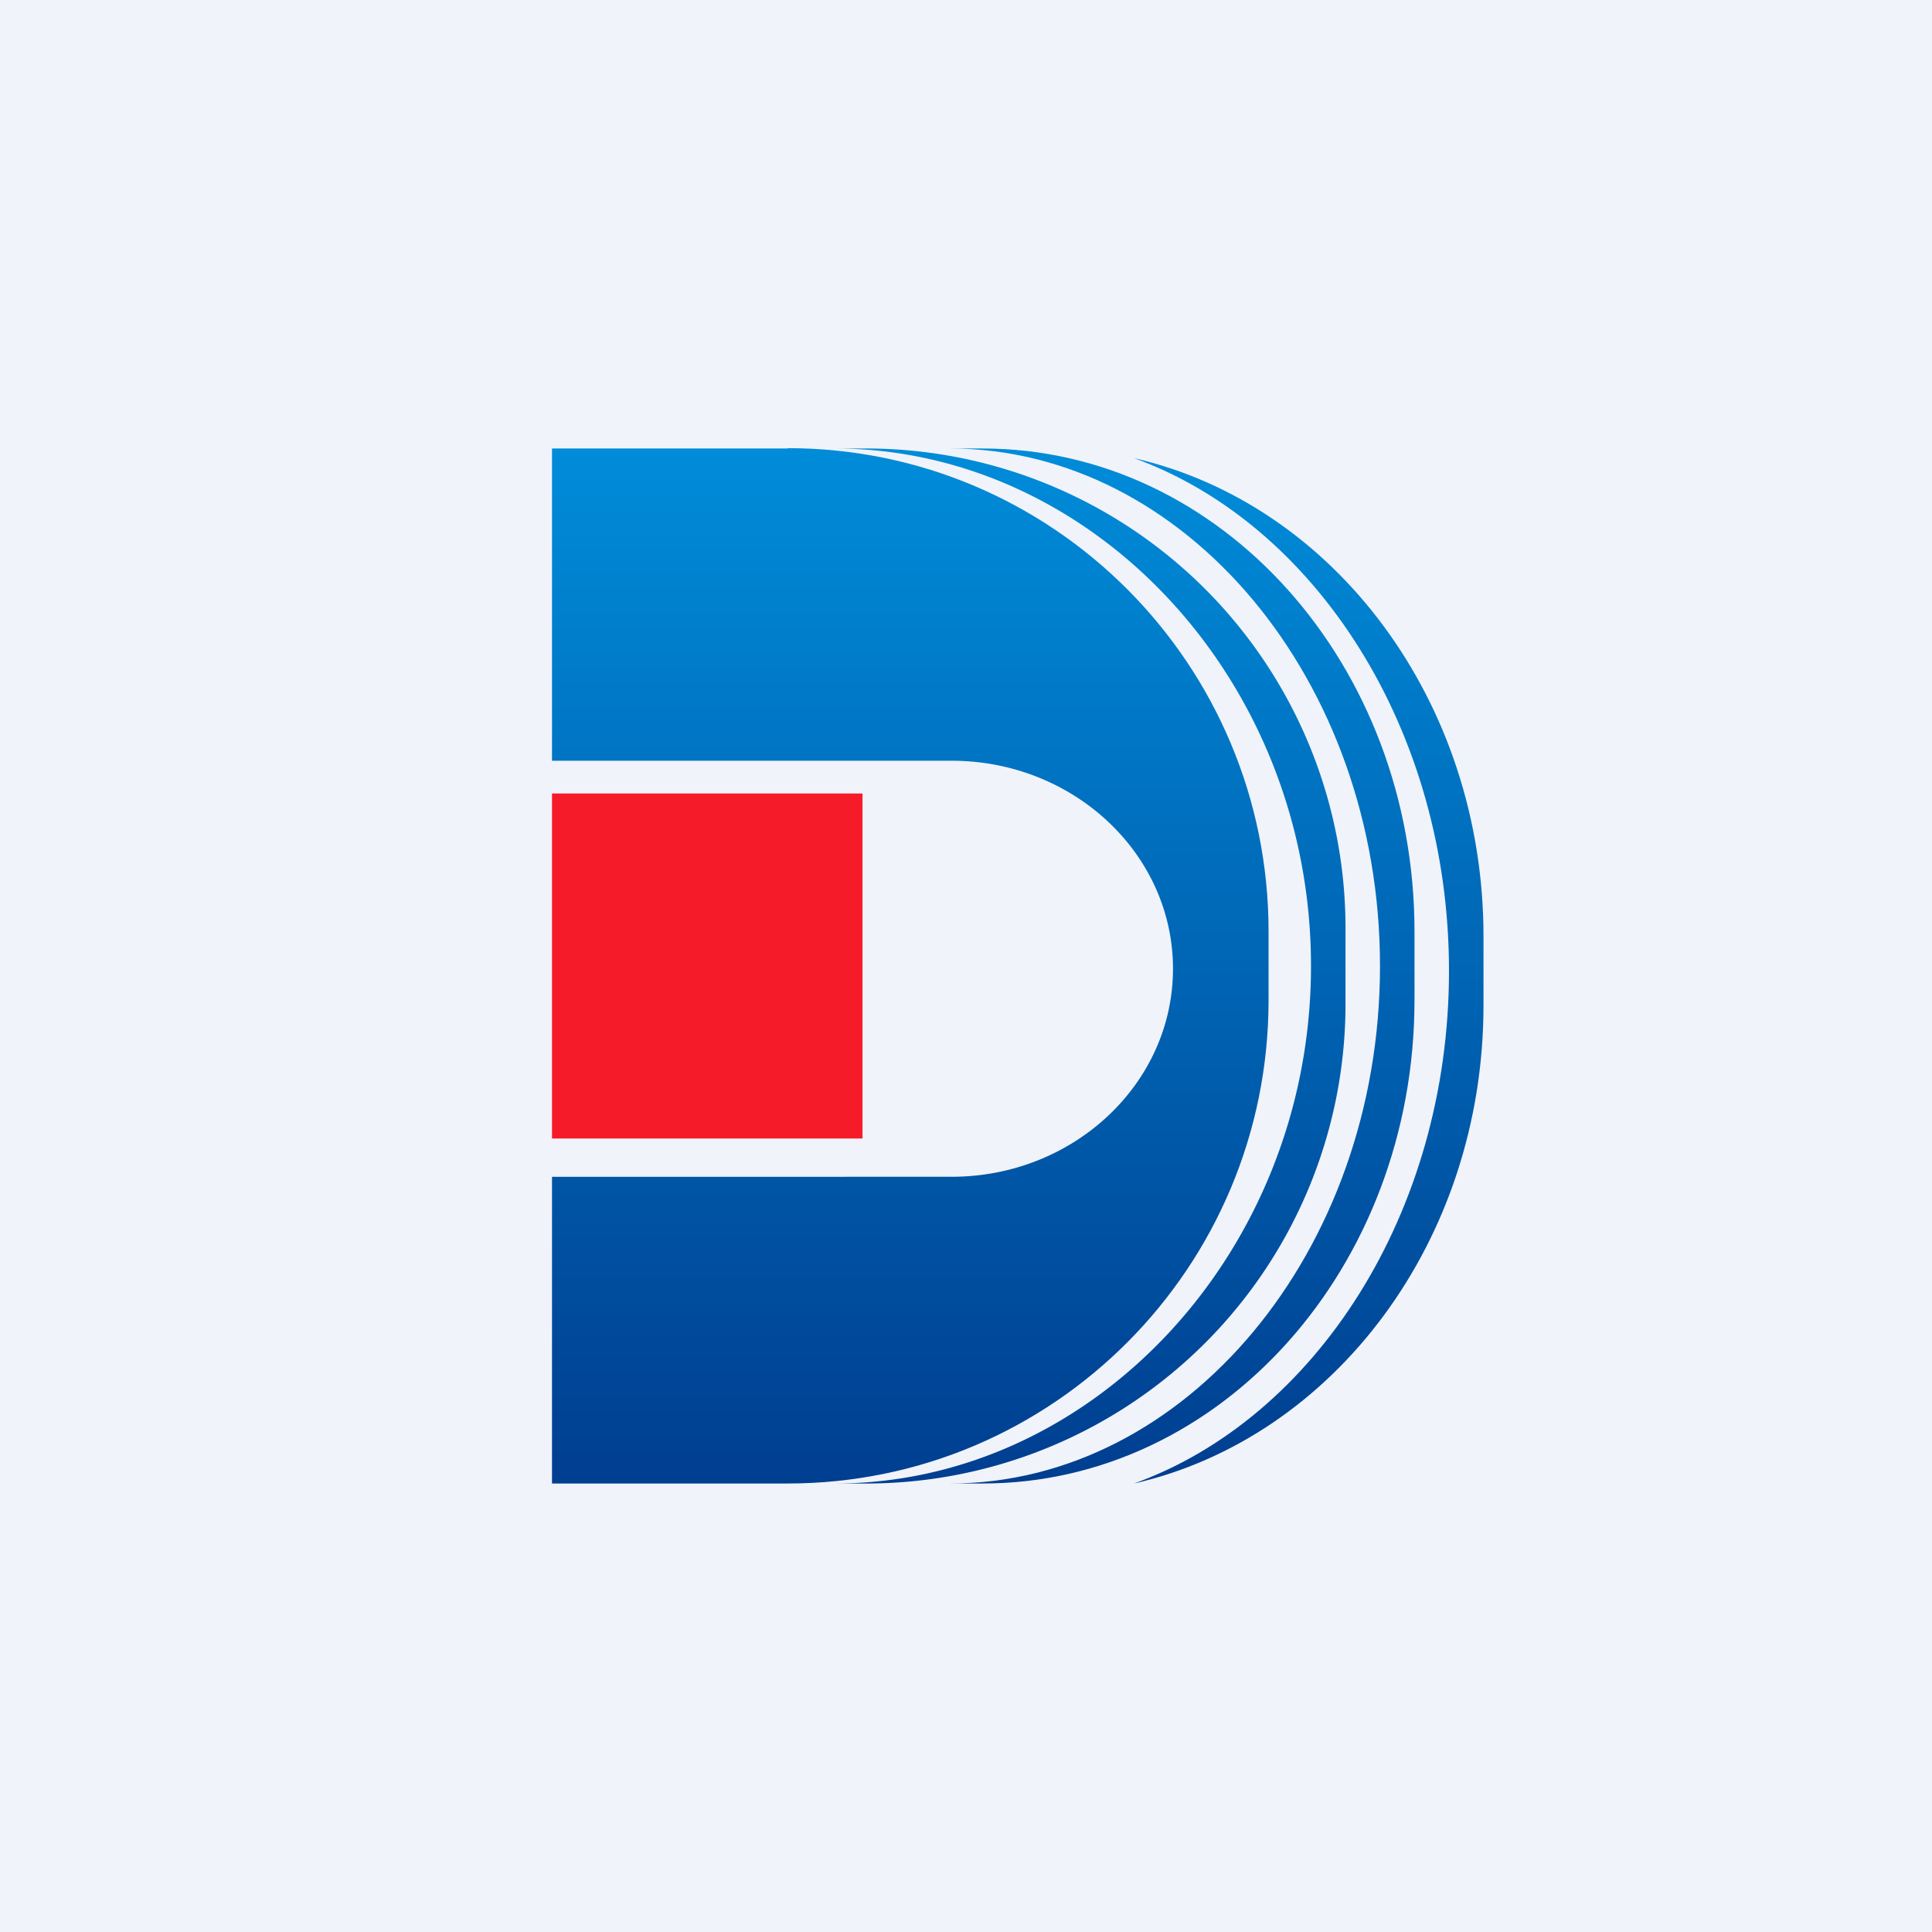
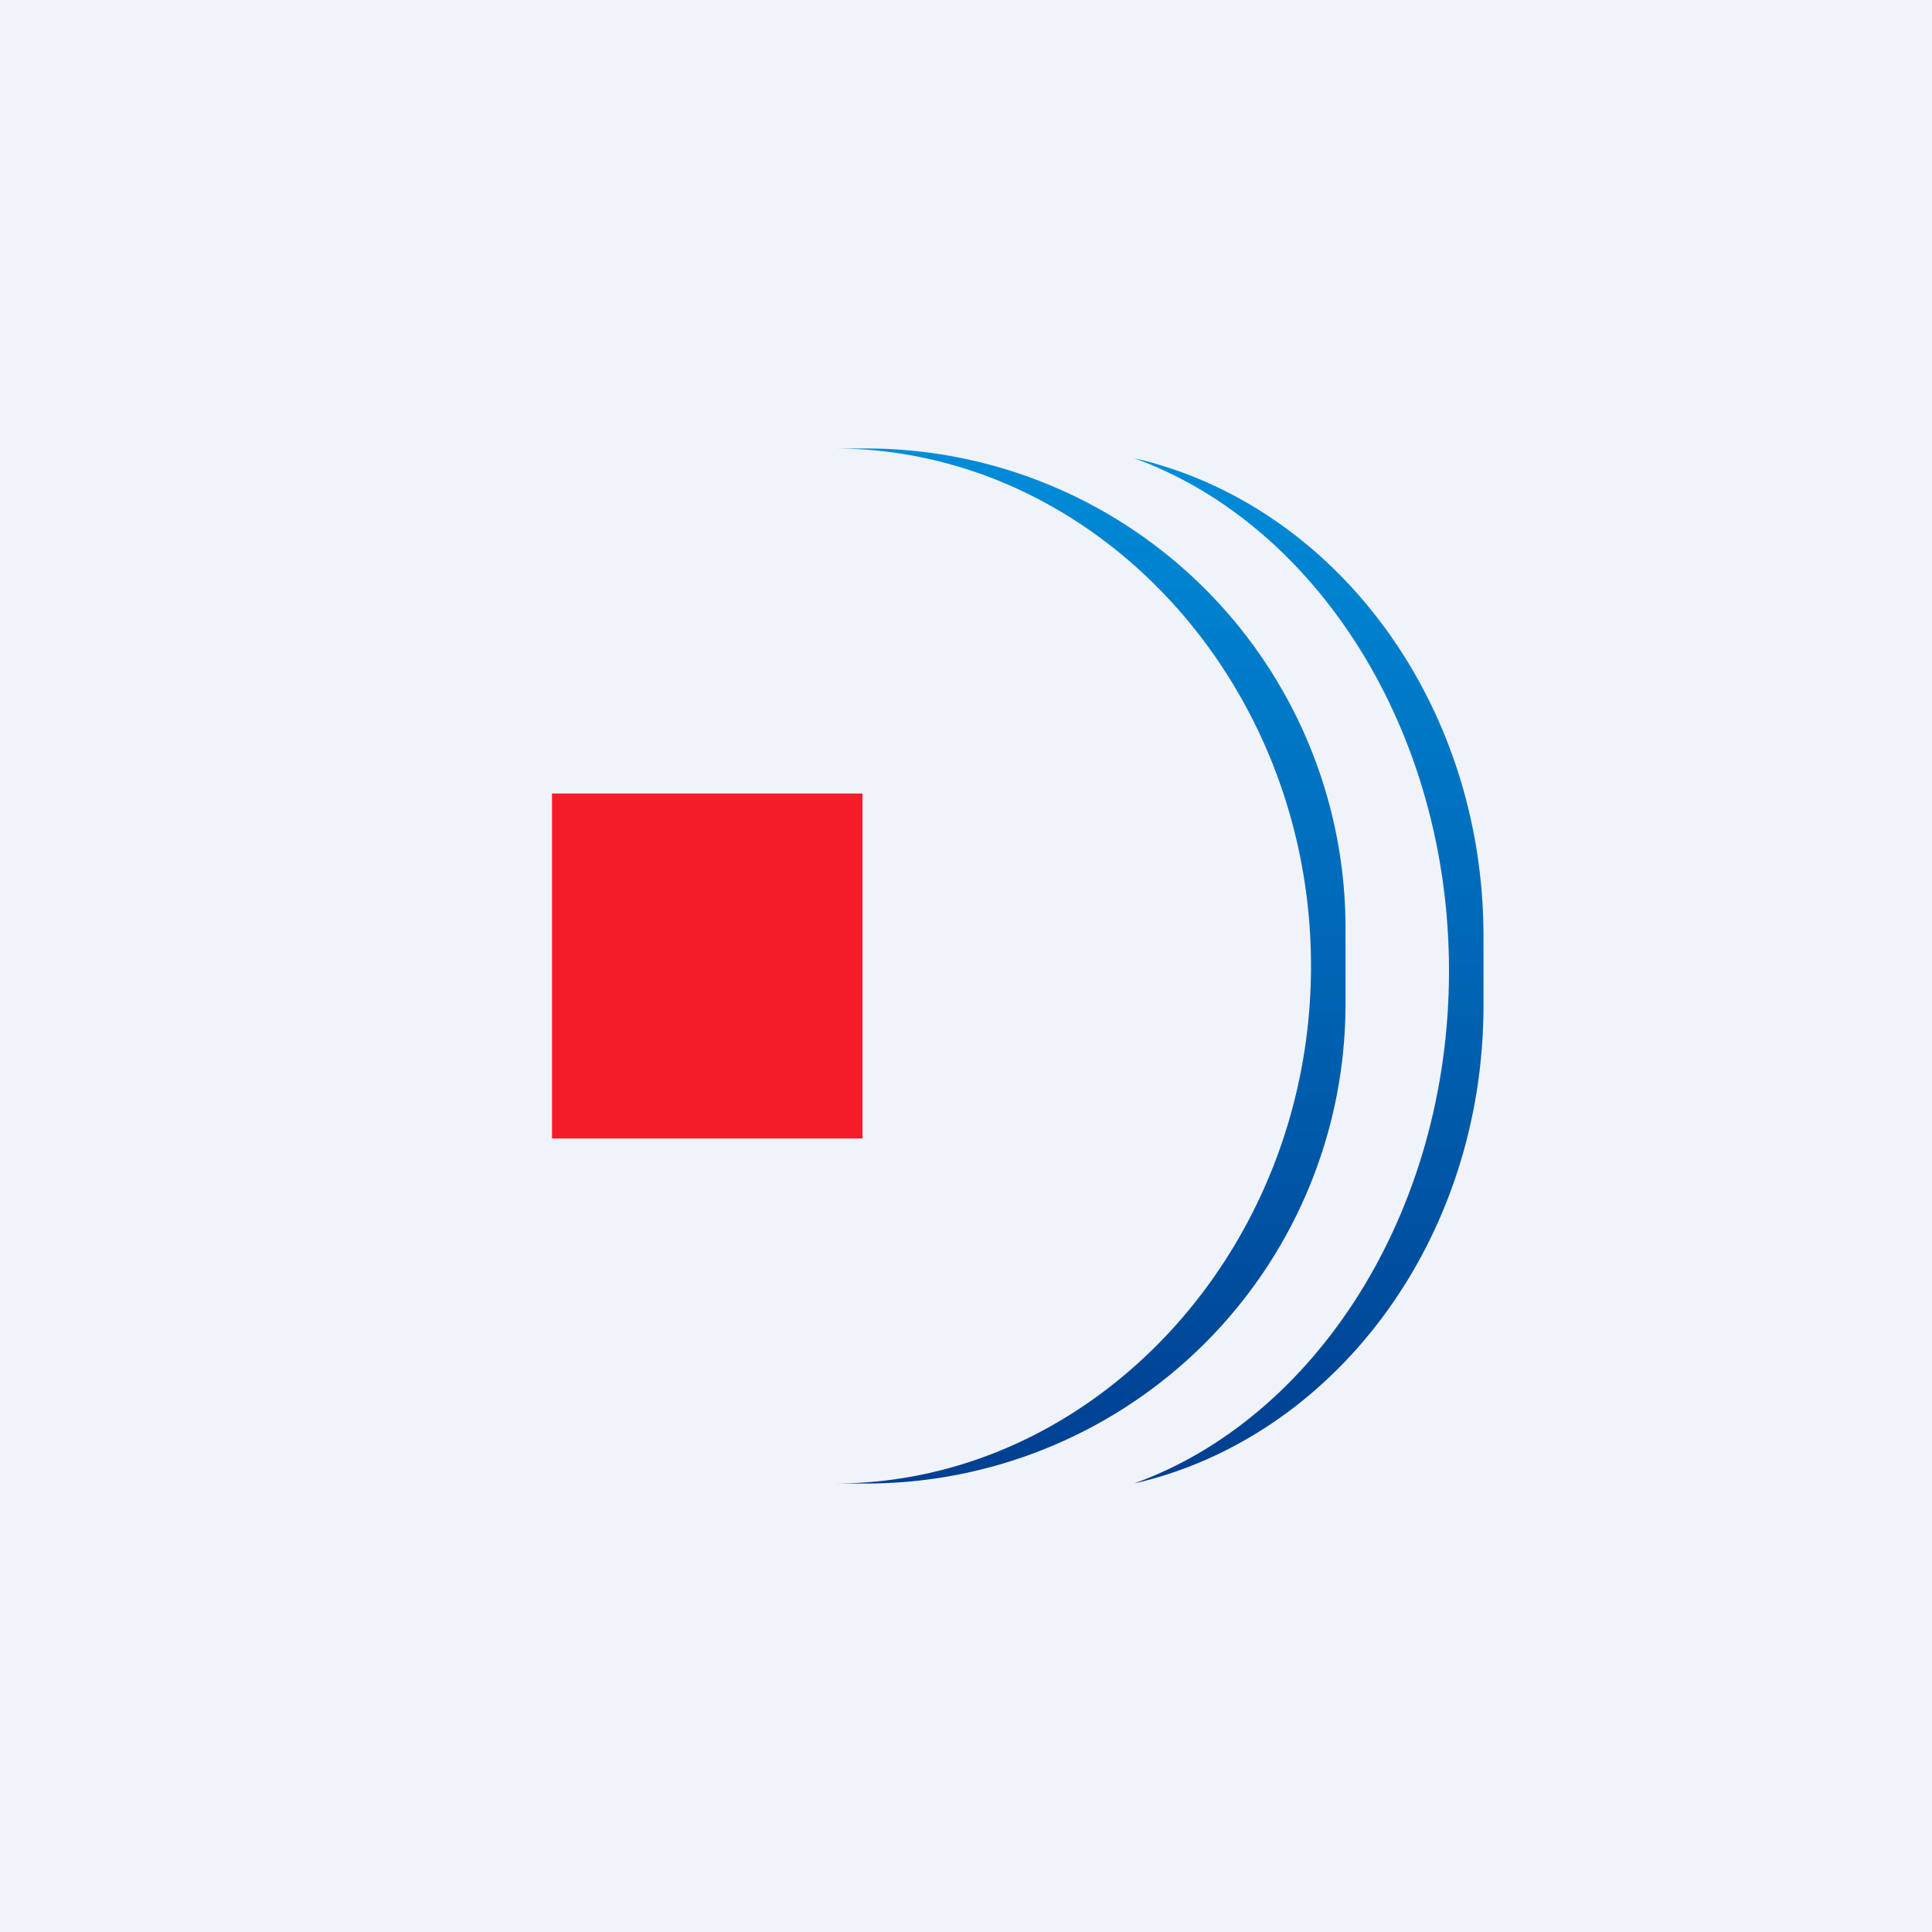
<svg xmlns="http://www.w3.org/2000/svg" width="56" height="56" viewBox="0 0 56 56">
  <path fill="#F0F3FA" d="M0 0h56v56H0z" />
  <path fill="#F61B28" d="M16 23h9v10h-9z" />
-   <path d="M22.83 13H16v9.05h11.58c3.54 0 6.42 2.7 6.42 6.03s-2.88 6.03-6.42 6.03H16V43h6.83c7.7 0 13.94-6.27 13.94-14.01V27c0-7.74-6.24-14.01-13.94-14.01Z" fill="url(#airjensby)" />
  <path d="M24.2 43h1.03A13.9 13.9 0 0 0 39 28.99V27A13.9 13.9 0 0 0 25.23 13h-1.04C31.69 13 38 19.72 38 28c0 8.28-6.32 15-13.8 15Z" fill="url(#birjensby)" />
-   <path d="M27.54 43h.94C35.39 43 41 36.73 41 28.99V27C41 19.27 35.4 13 28.48 13h-.95C34.35 13 40 19.72 40 28c0 8.28-5.65 15-12.46 15Z" fill="url(#cirjensby)" />
  <path d="M32.87 43C38.65 41.68 43 35.98 43 29.14v-2c0-6.83-4.35-12.54-10.13-13.86C38.1 15.17 42 21.11 42 28.14c0 7.04-3.9 12.98-9.13 14.86Z" fill="url(#dirjensby)" />
  <defs>
    <linearGradient id="airjensby" x1="26.39" y1="13" x2="26.39" y2="43" gradientUnits="userSpaceOnUse">
      <stop stop-color="#008CD9" />
      <stop offset="1" stop-color="#003E90" />
    </linearGradient>
    <linearGradient id="birjensby" x1="31.59" y1="13" x2="31.59" y2="43" gradientUnits="userSpaceOnUse">
      <stop stop-color="#008CD9" />
      <stop offset="1" stop-color="#003E90" />
    </linearGradient>
    <linearGradient id="cirjensby" x1="34.27" y1="13" x2="34.27" y2="43" gradientUnits="userSpaceOnUse">
      <stop stop-color="#008CD9" />
      <stop offset="1" stop-color="#003E90" />
    </linearGradient>
    <linearGradient id="dirjensby" x1="37.94" y1="13.28" x2="37.94" y2="43" gradientUnits="userSpaceOnUse">
      <stop stop-color="#008CD9" />
      <stop offset="1" stop-color="#003E90" />
    </linearGradient>
  </defs>
</svg>